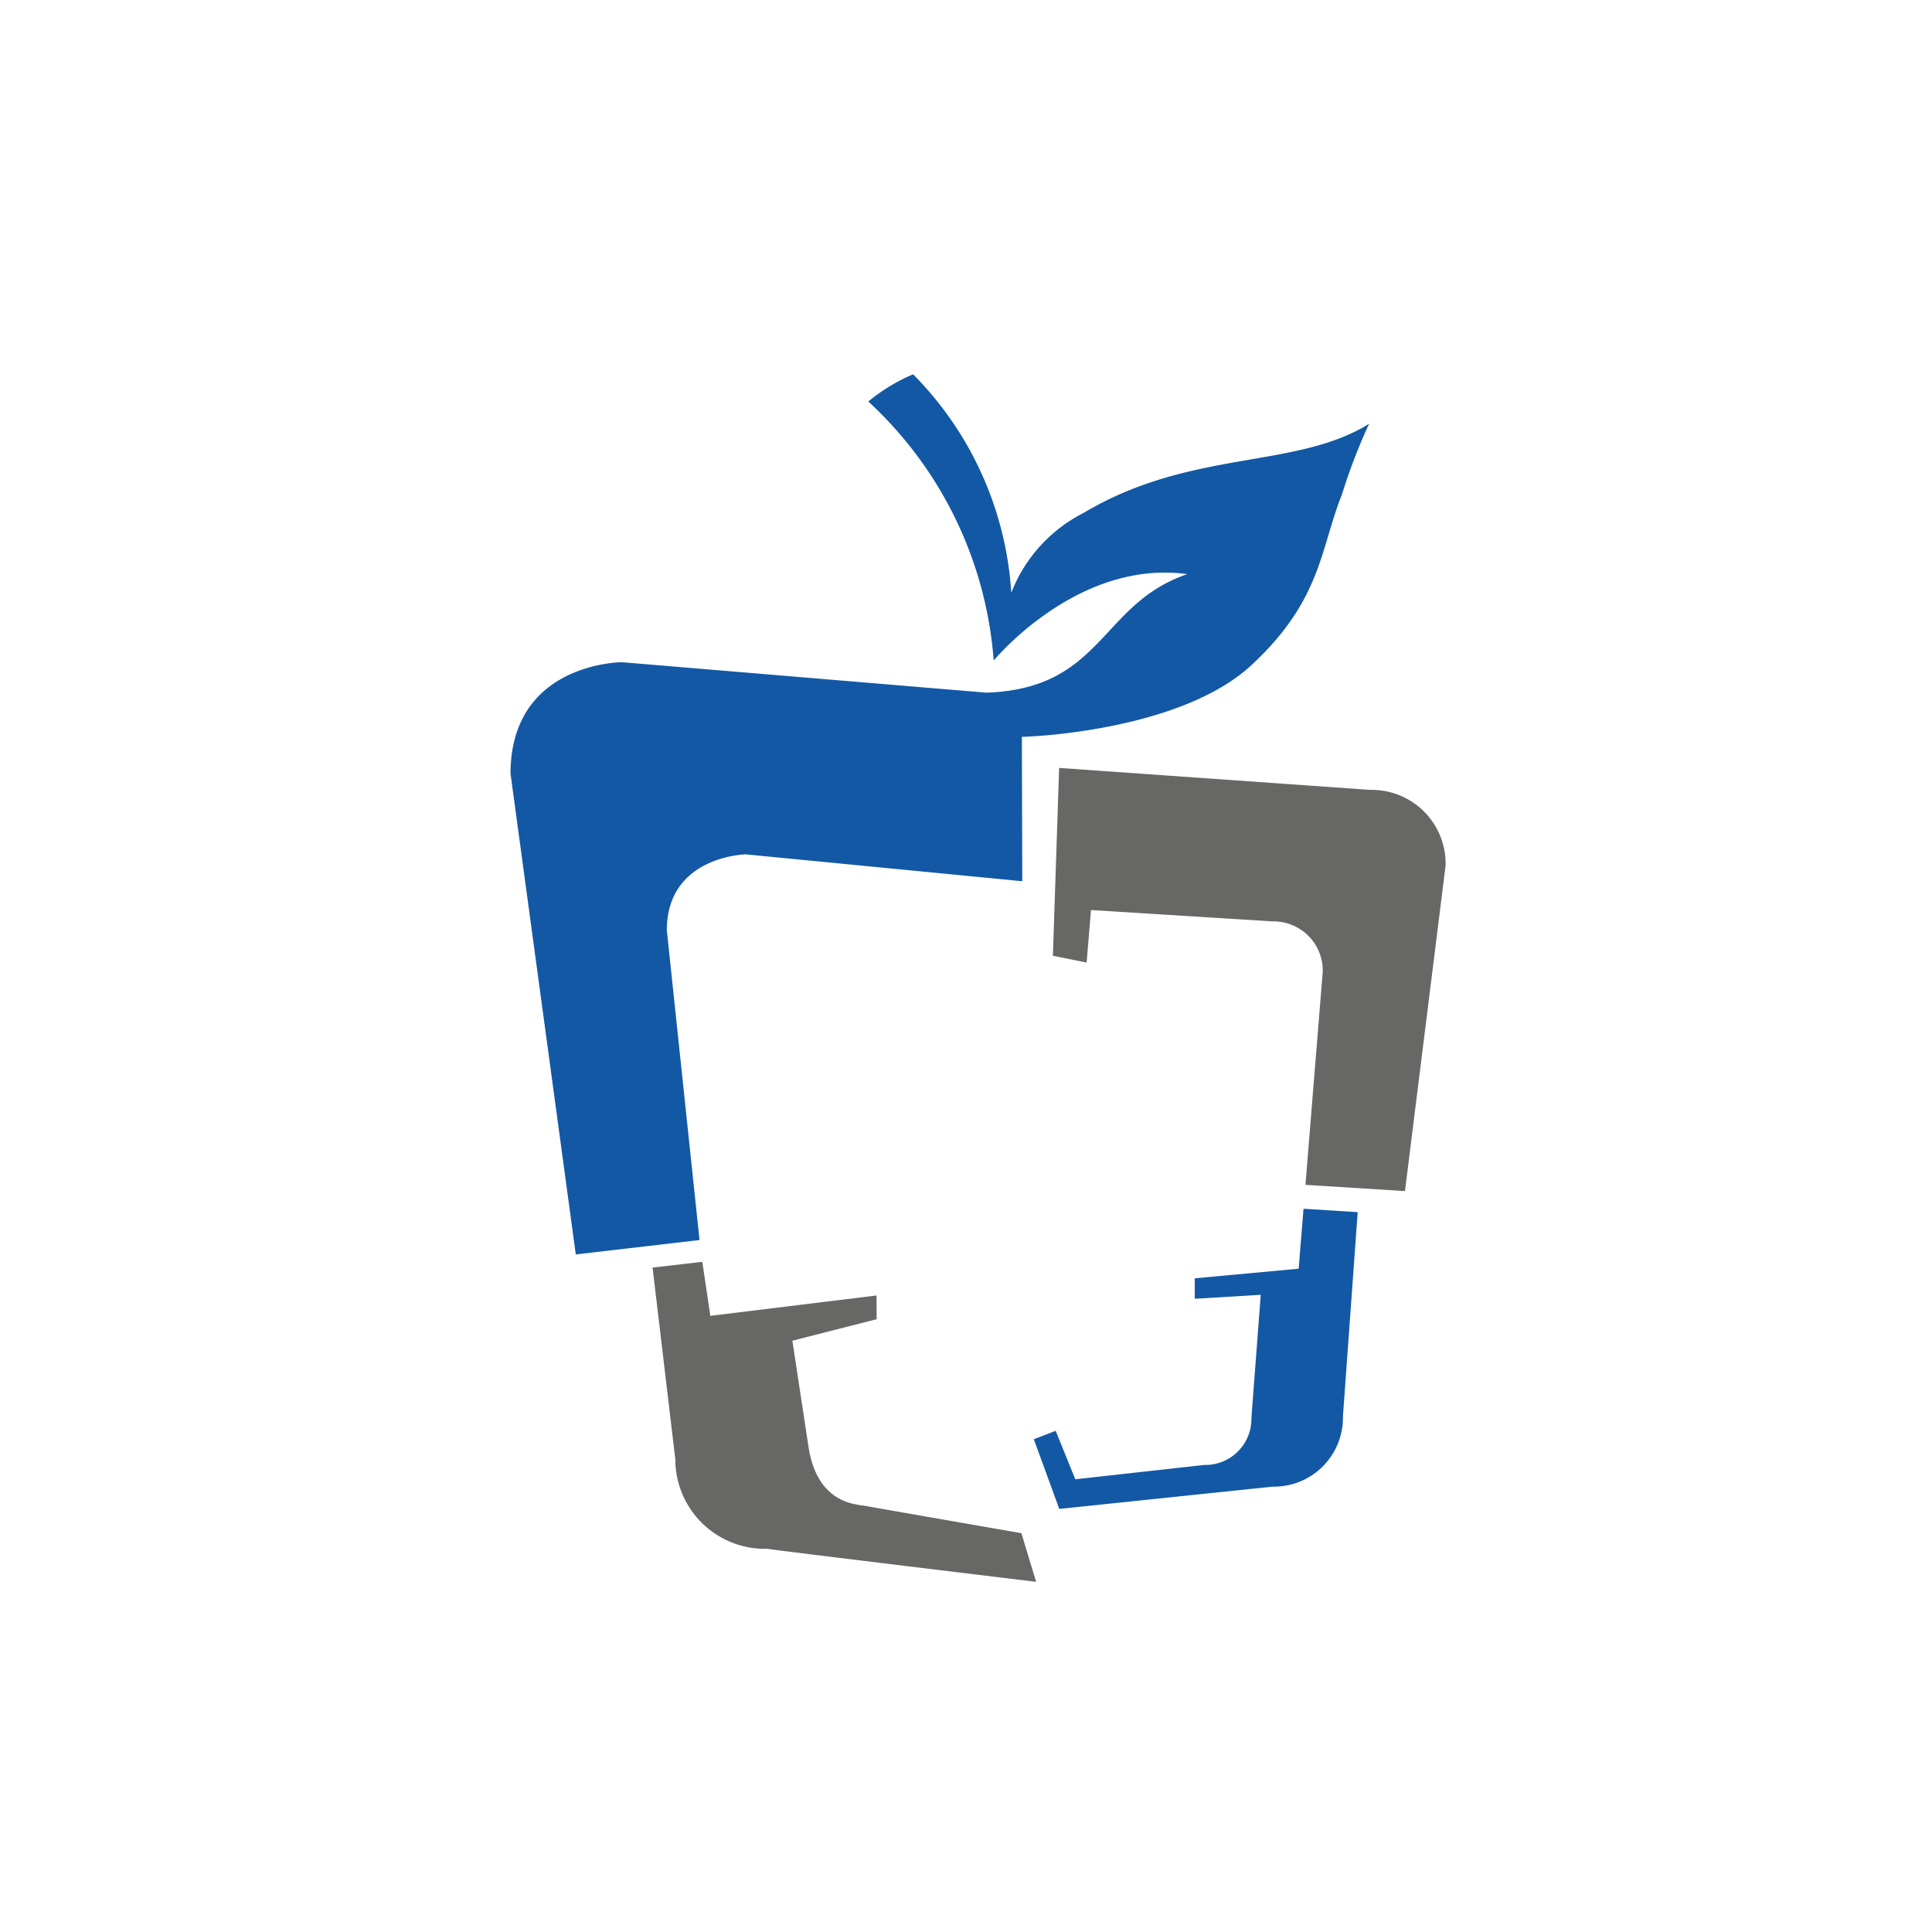
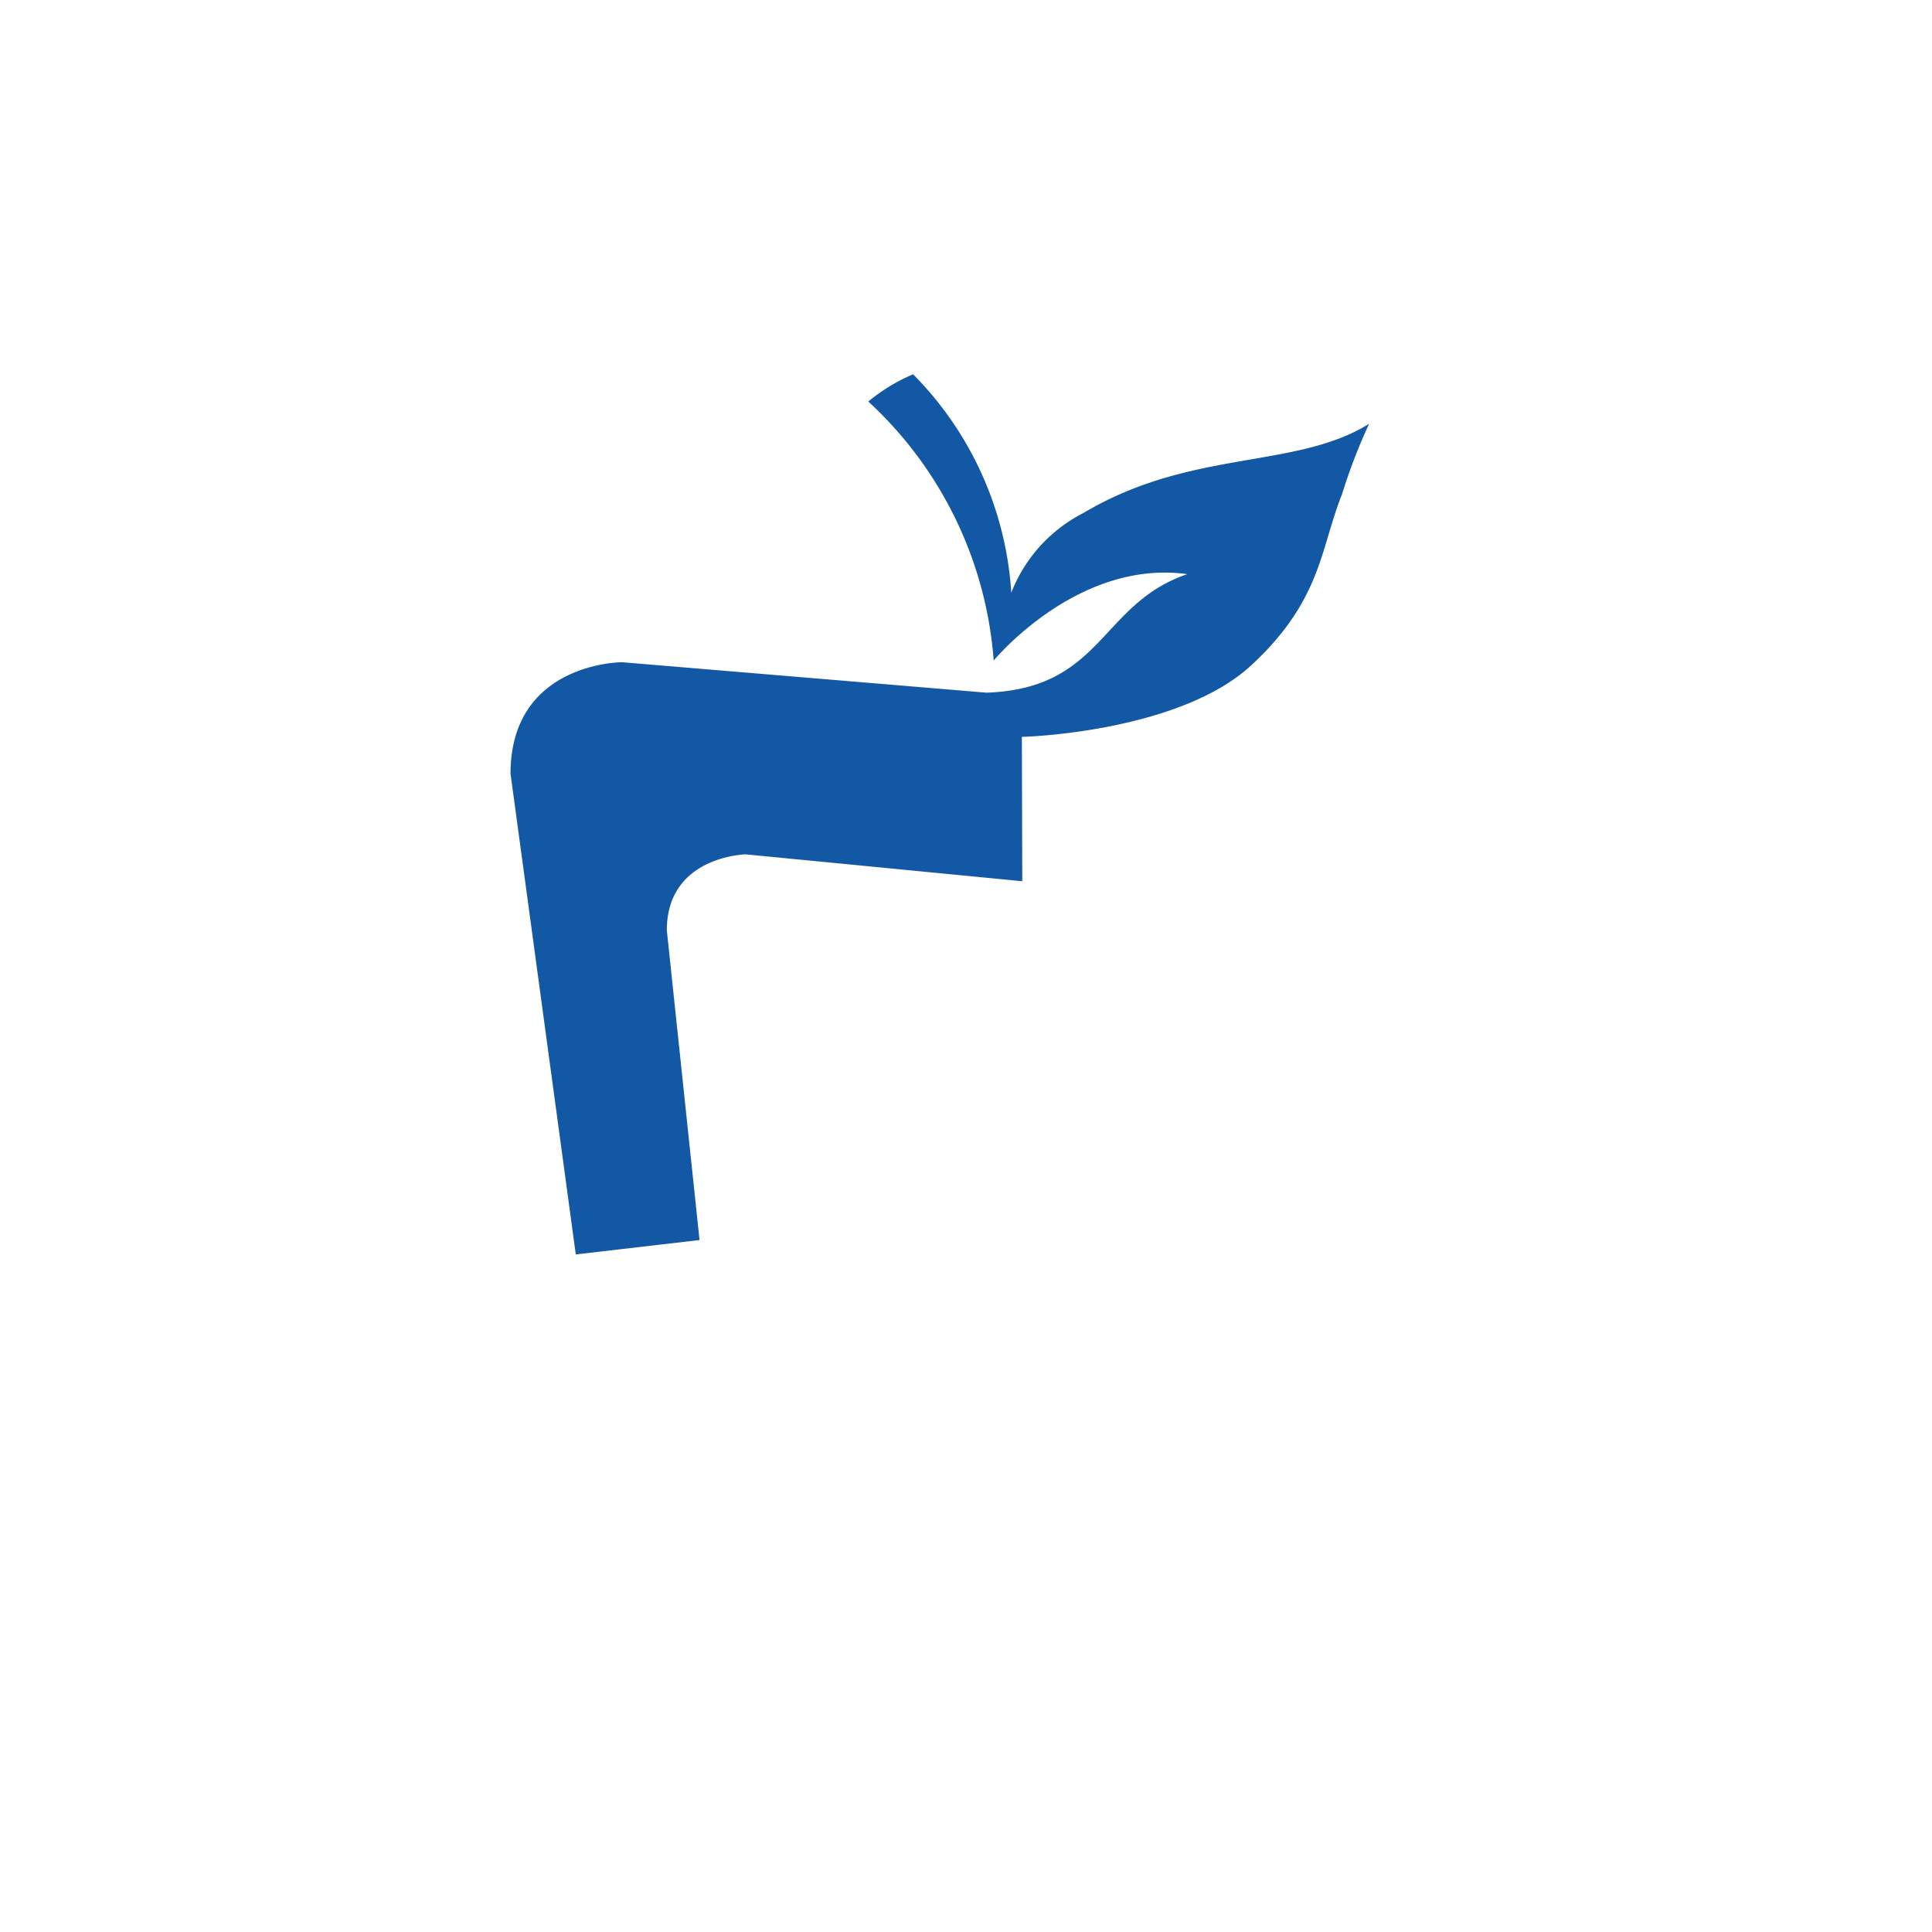
<svg xmlns="http://www.w3.org/2000/svg" id="Ebene_1" data-name="Ebene 1" width="80" height="80" viewBox="0 0 80 80">
  <defs>
    <style>
      .cls-1 {
        fill: #676766;
      }

      .cls-2 {
        fill: #1358a5;
      }
    </style>
  </defs>
  <g>
-     <path class="cls-1" d="M29.081,52.249l-2.059.239.941,7.939a3.71,3.71,0,0,0,3.809,3.705C32.017,64.184,42.904,65.5,42.904,65.5l-.61-2.014s-6.083-1.058-6.457-1.129S33.821,62.288,33.471,59.86l-.661-4.344,3.49-.89-.005-.983-6.882.843Z" />
-     <path class="cls-2" d="M42.808,59.597,43.862,62.48l8.827-.921a2.86,2.86,0,0,0,2.92-2.92l.61-8.446-2.243-.141-.201,2.482-4.303.398v.847l2.733-.164-.387,5.098a1.907,1.907,0,0,1-1.947,1.947l-5.345.594L43.713,59.247Z" />
-     <path class="cls-1" d="M59.86,35.831a3.058,3.058,0,0,0-3.123-3.123l-12.881-.91-.258,7.778,1.397.28.181-2.173,7.514.47a2.039,2.039,0,0,1,2.082,2.082l-.716,8.827,4.121.258Z" />
    <path class="cls-2" d="M56.693,17.547C53.638,19.446,49.326,18.581,44.867,21.24a6.239,6.239,0,0,0-2.992,3.304A14.104,14.104,0,0,0,37.811,15.5H37.808a7.478,7.478,0,0,0-1.854,1.126,16.224,16.224,0,0,1,5.193,10.727c.015-.021,3.471-4.206,8.014-3.579-3.62,1.235-3.484,4.738-8.313,4.908L25.757,27.421s-4.616,0-4.617,4.617l2.702,19.905,5.124-.596L27.612,38.522c0-3.078,3.266-3.145,3.266-3.145l11.452,1.113-.017-5.98c.461-.002,6.602-.271,9.511-2.972,2.909-2.7,2.84-4.815,3.747-7.073a23.175,23.175,0,0,1,1.122-2.918" />
  </g>
</svg>